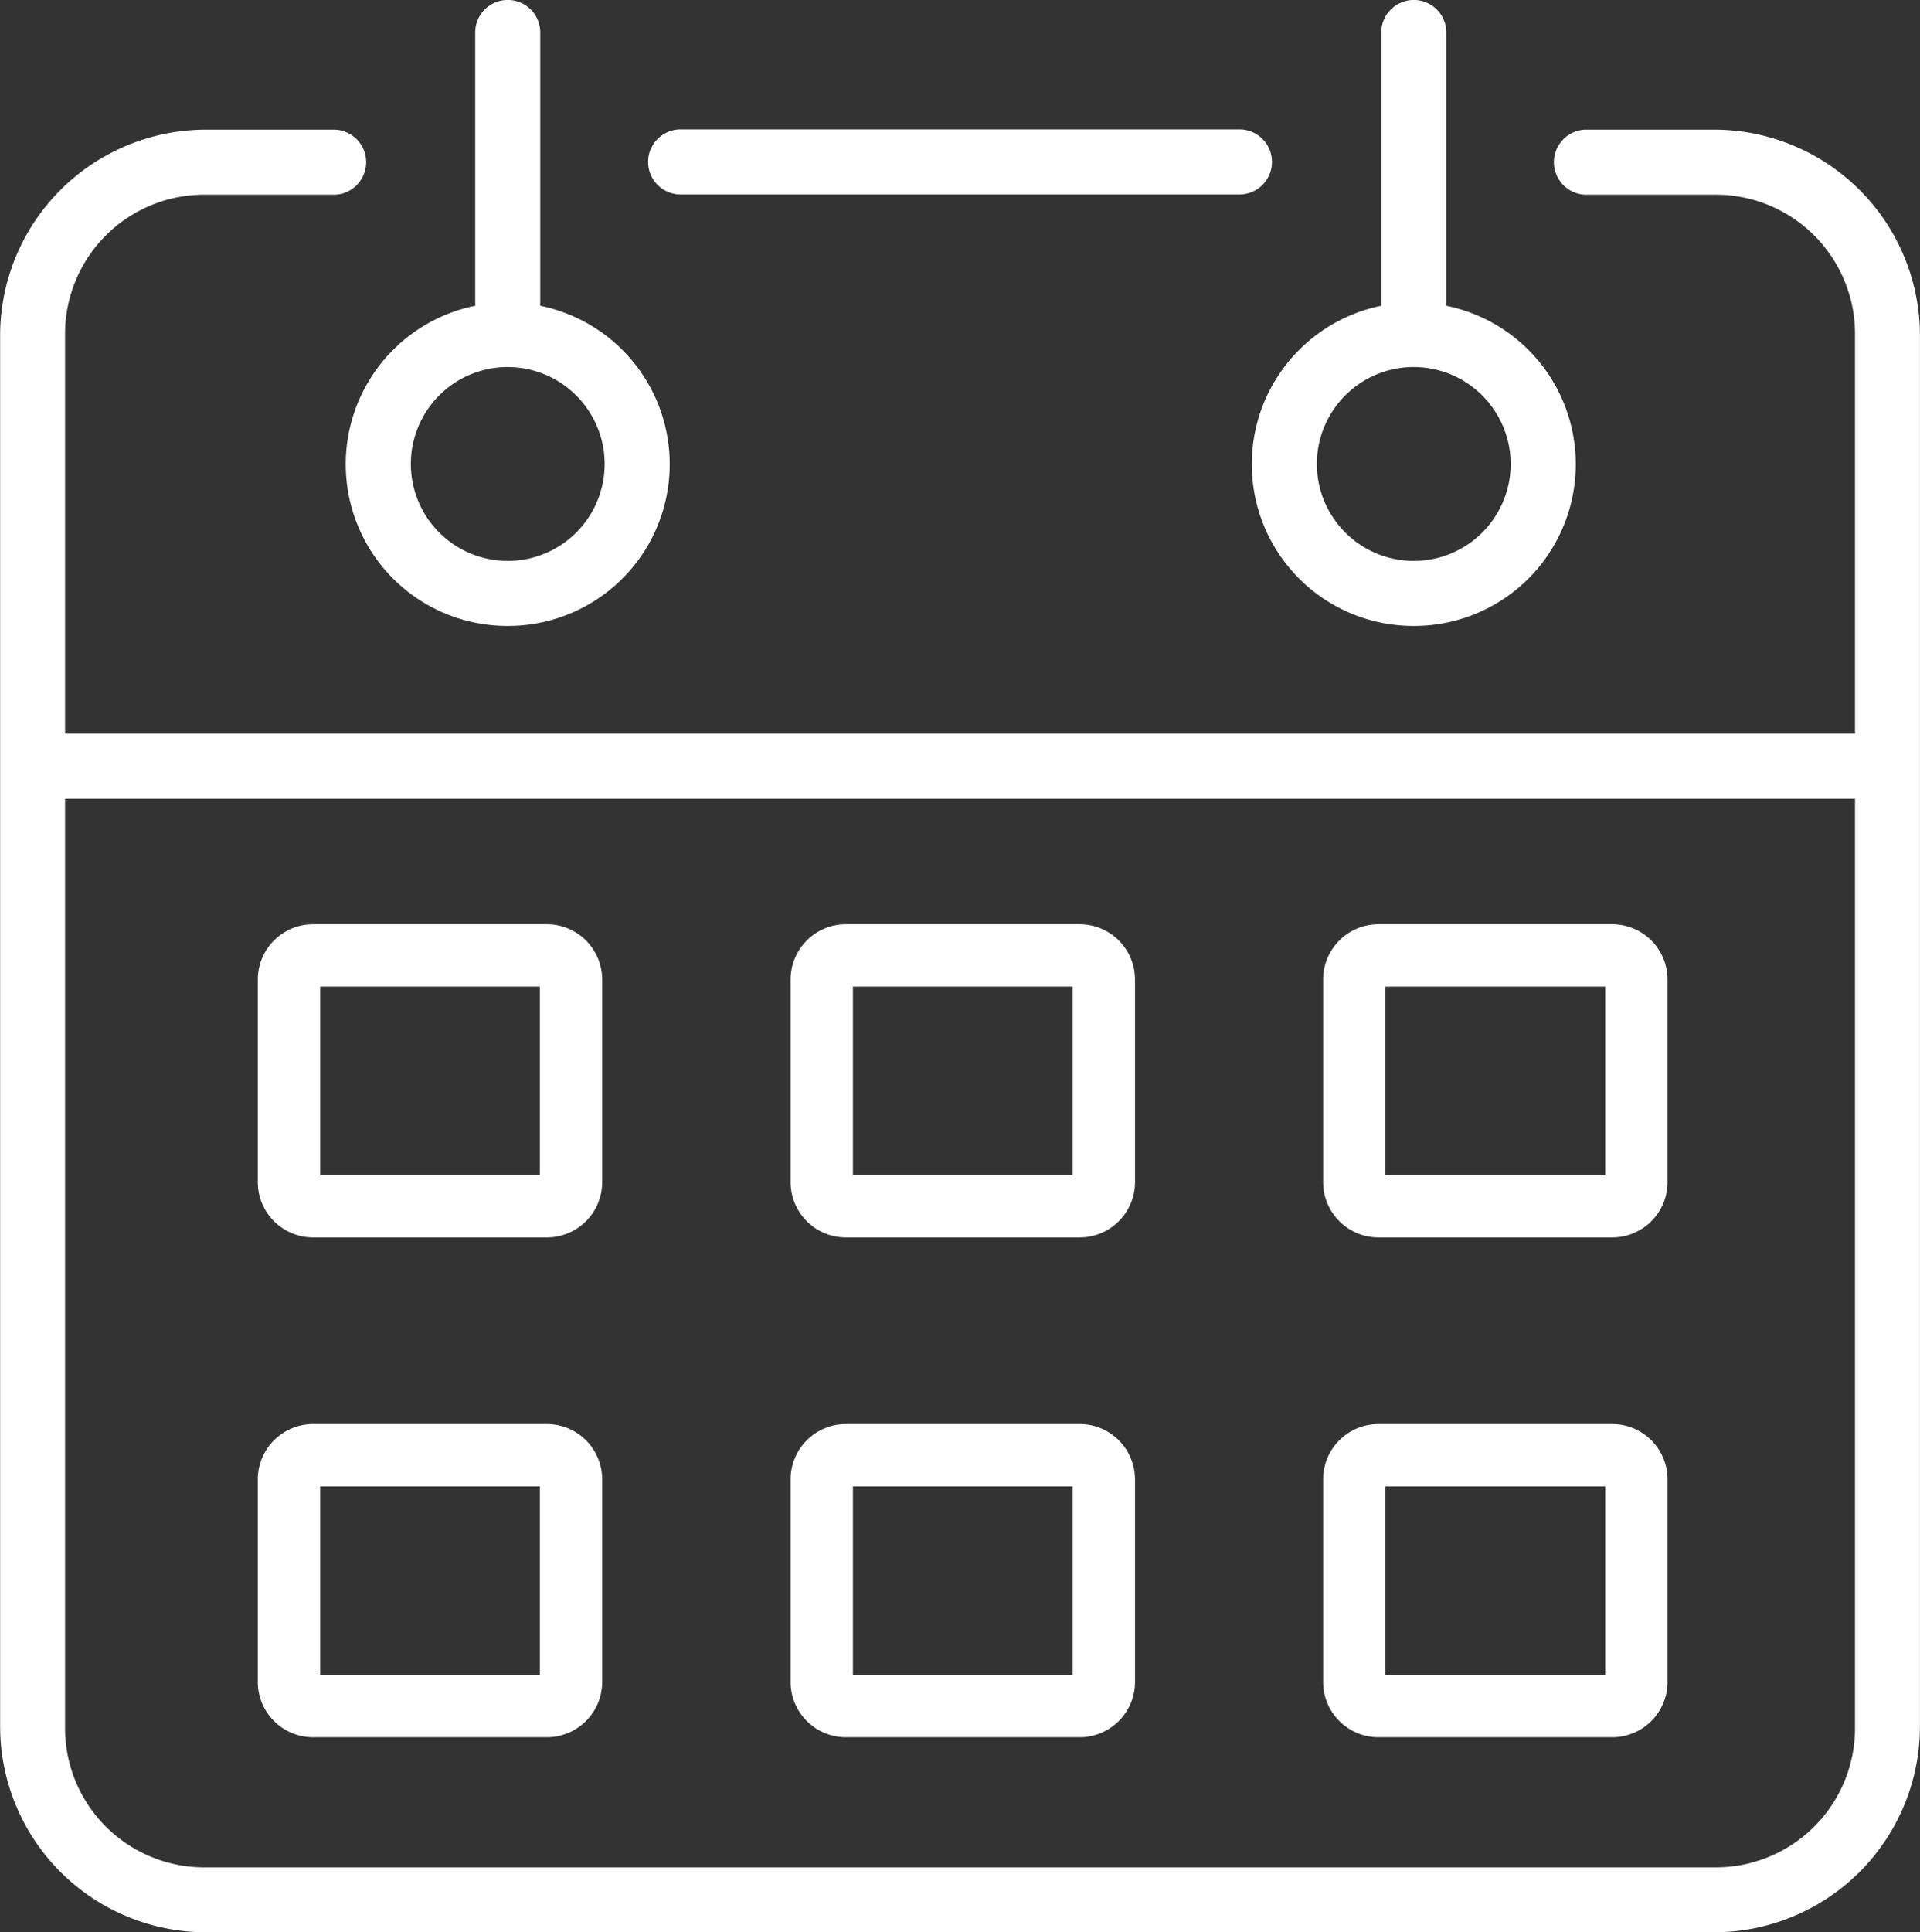
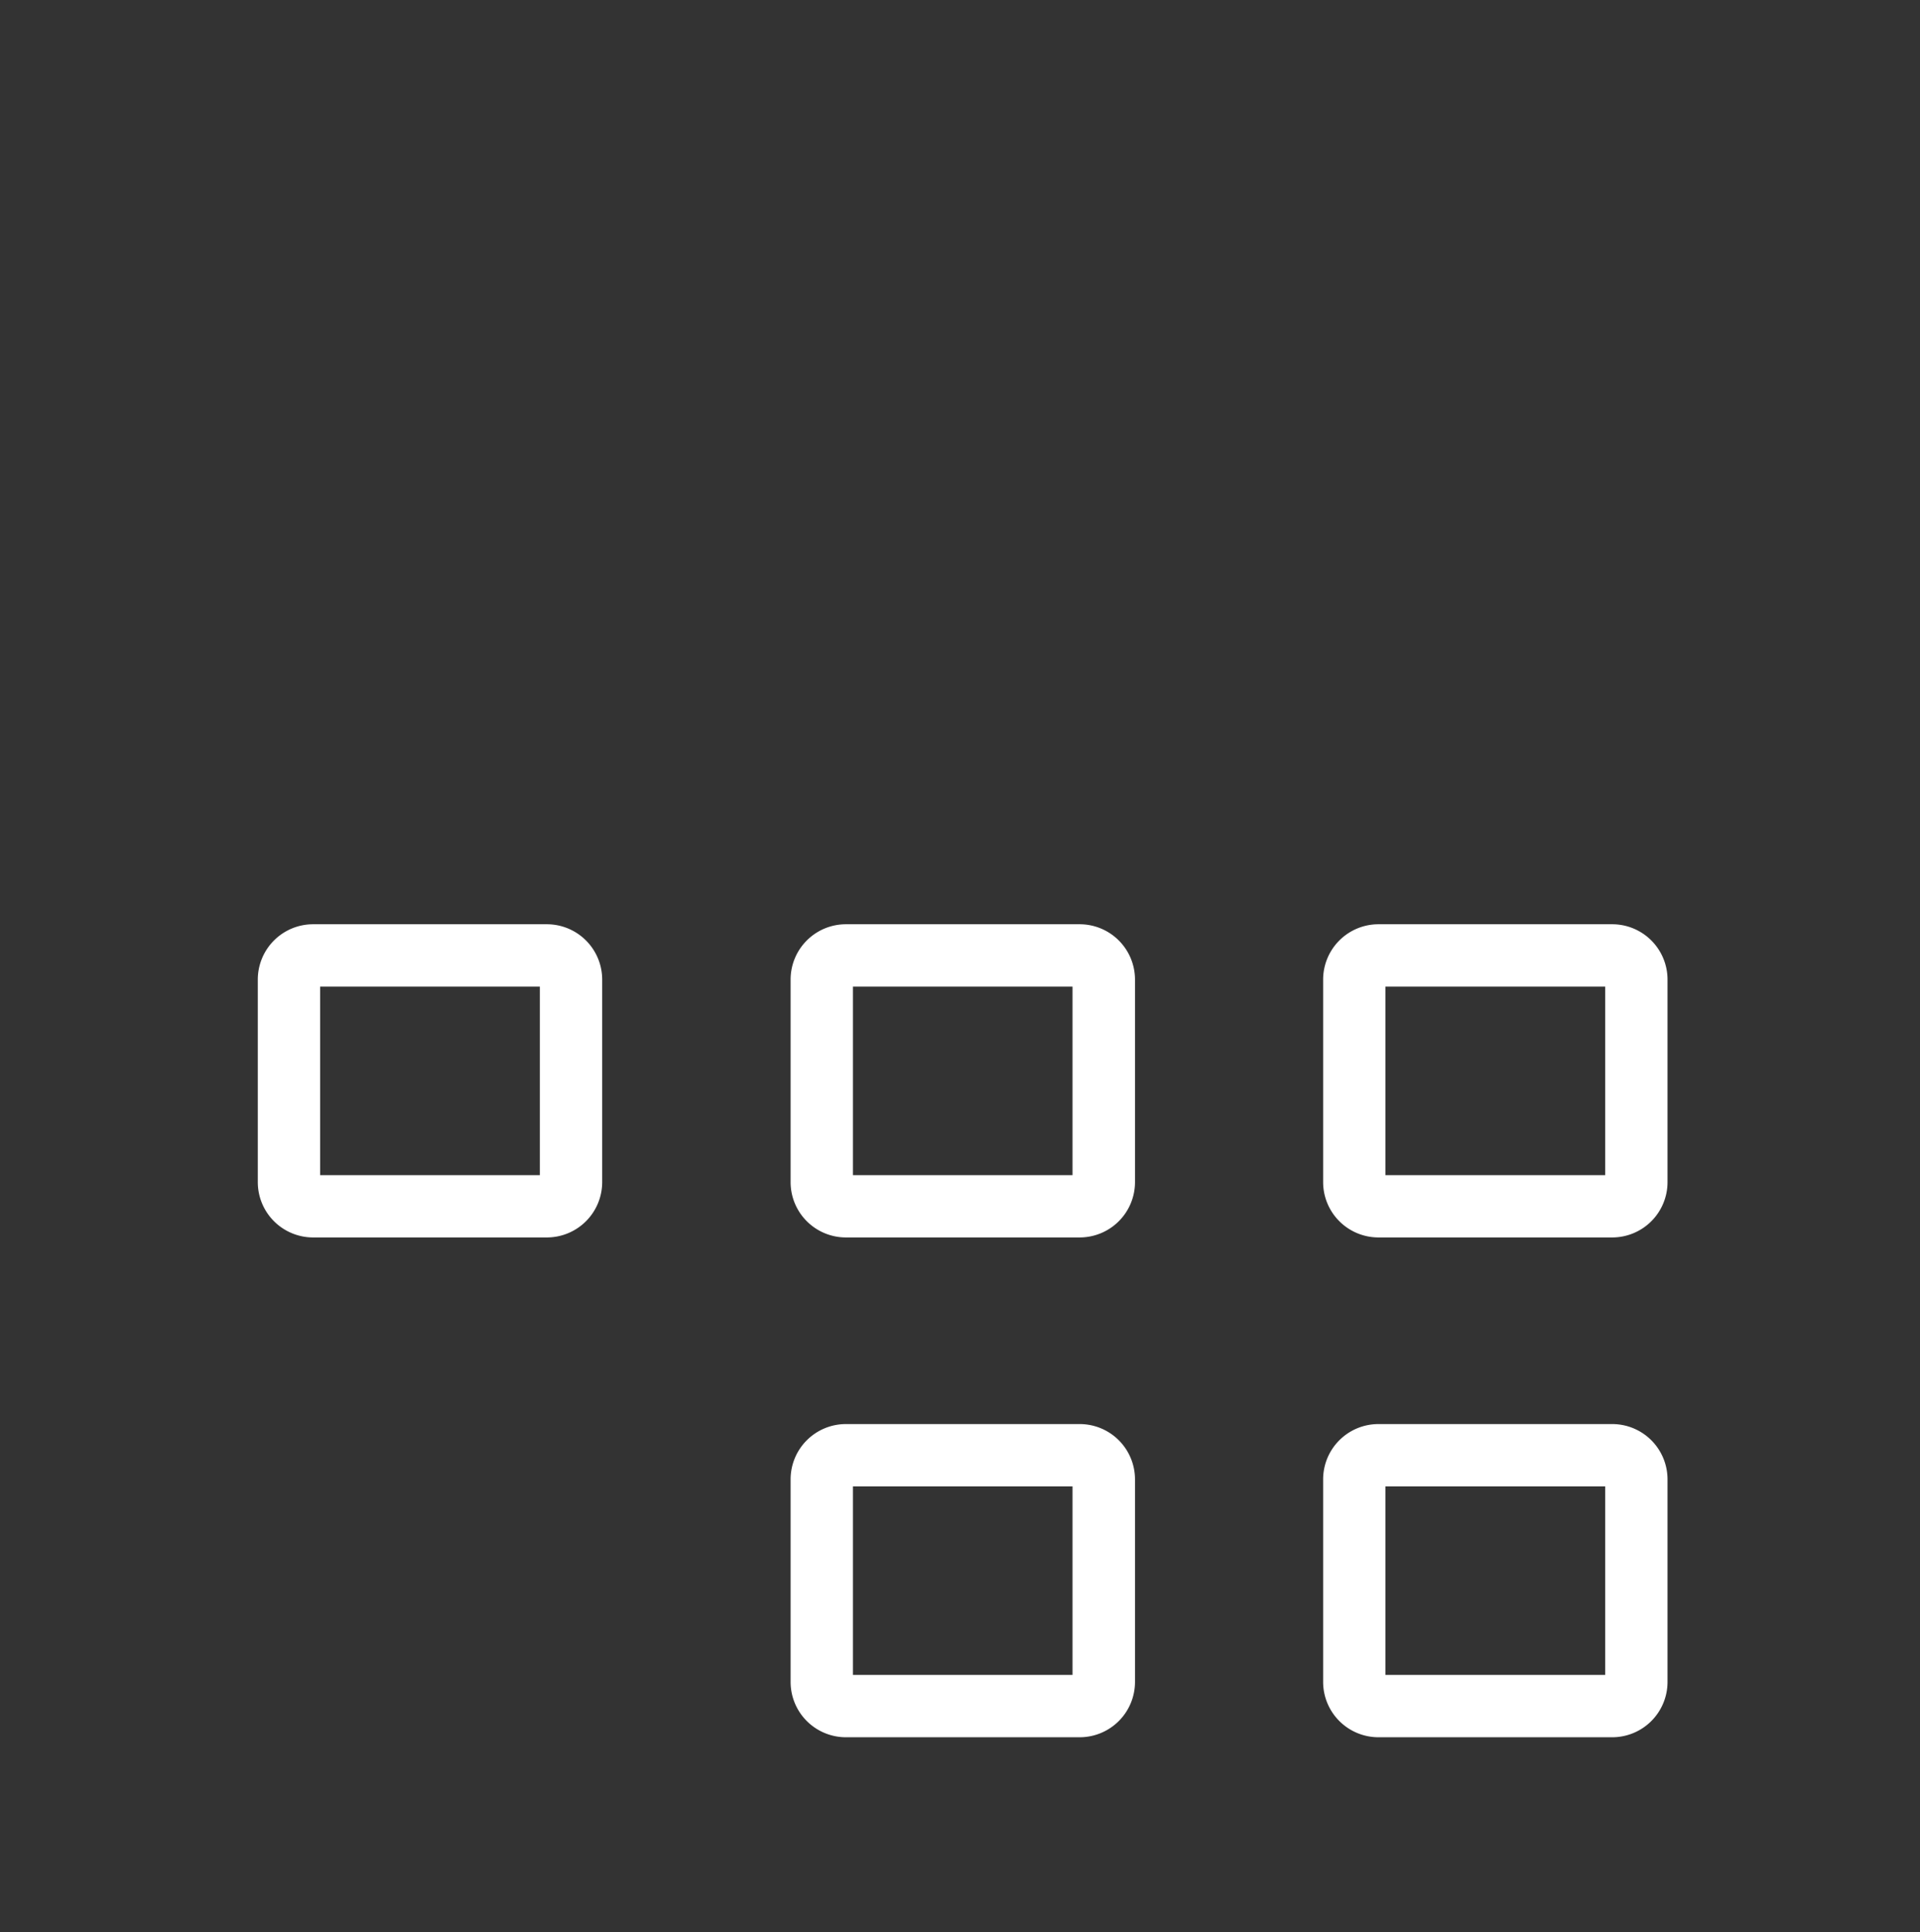
<svg xmlns="http://www.w3.org/2000/svg" width="61.621" height="62" viewBox="0 0 61.621 62">
  <rect x="0" y="0" width="61.621" height="62" fill="#333333" stroke="none" />
  <g transform="translate(-735.326 -1235.915)">
-     <path d="M741.93,1297.915a6.611,6.611,0,0,1-6.6-6.6v-44.64a6.61,6.61,0,0,1,6.6-6.6h4.132a1.044,1.044,0,0,1,.008,2.087h-4.14a4.468,4.468,0,0,0-4.516,4.516v12.78h57.447v-12.78a4.469,4.469,0,0,0-4.516-4.516h-4.132a1.044,1.044,0,0,1-.008-2.087h4.14a6.61,6.61,0,0,1,6.6,6.6v44.64a6.611,6.611,0,0,1-6.6,6.6Zm-4.516-6.6a4.469,4.469,0,0,0,4.516,4.517h48.415a4.47,4.47,0,0,0,4.516-4.517v-29.772H737.414ZM780.7,1256a5.189,5.189,0,0,1-1.043-10.274v-8.769a1.043,1.043,0,0,1,2.087,0v8.769A5.189,5.189,0,0,1,780.7,1256Zm0-8.308a3.11,3.11,0,1,0,3.11,3.111A3.114,3.114,0,0,0,780.7,1247.693ZM751.622,1256a5.189,5.189,0,0,1-1.044-10.274v-8.769a1.043,1.043,0,0,1,2.087,0v8.769A5.189,5.189,0,0,1,751.622,1256Zm0-8.308a3.11,3.11,0,1,0,3.11,3.111A3.114,3.114,0,0,0,751.622,1247.693Zm5.516-5.538a1.044,1.044,0,0,1,0-2.087h18a1.044,1.044,0,0,1,0,2.087Z" fill="#fff" />
    <path d="M752.651,1267.571v6.049H745.6v-6.049h7.053m.23-2h-7.513a1.775,1.775,0,0,0-1.77,1.77v6.509a1.775,1.775,0,0,0,1.77,1.77h7.513a1.776,1.776,0,0,0,1.77-1.77v-6.509a1.776,1.776,0,0,0-1.77-1.77Z" fill="#fff" />
    <path d="M769.748,1267.571v6.049H762.7v-6.049h7.053m.23-2h-7.513a1.775,1.775,0,0,0-1.77,1.77v6.509a1.775,1.775,0,0,0,1.77,1.77h7.513a1.776,1.776,0,0,0,1.77-1.77v-6.509a1.776,1.776,0,0,0-1.77-1.77Z" fill="#fff" />
    <path d="M786.844,1267.571v6.049h-7.053v-6.049h7.053m.23-2h-7.513a1.776,1.776,0,0,0-1.77,1.77v6.509a1.776,1.776,0,0,0,1.77,1.77h7.513a1.775,1.775,0,0,0,1.77-1.77v-6.509a1.775,1.775,0,0,0-1.77-1.77Z" fill="#fff" />
-     <path d="M752.651,1283.608v6.049H745.6v-6.049h7.053m.23-2h-7.513a1.775,1.775,0,0,0-1.77,1.77v6.509a1.775,1.775,0,0,0,1.77,1.77h7.513a1.776,1.776,0,0,0,1.77-1.77v-6.509a1.775,1.775,0,0,0-1.77-1.77Z" fill="#fff" />
    <path d="M769.748,1283.608v6.049H762.7v-6.049h7.053m.23-2h-7.513a1.775,1.775,0,0,0-1.77,1.77v6.509a1.775,1.775,0,0,0,1.77,1.77h7.513a1.776,1.776,0,0,0,1.77-1.77v-6.509a1.775,1.775,0,0,0-1.77-1.77Z" fill="#fff" />
    <path d="M786.844,1283.608v6.049h-7.053v-6.049h7.053m.23-2h-7.513a1.775,1.775,0,0,0-1.77,1.77v6.509a1.776,1.776,0,0,0,1.77,1.77h7.513a1.775,1.775,0,0,0,1.77-1.77v-6.509a1.775,1.775,0,0,0-1.77-1.77Z" fill="#fff" />
  </g>
</svg>